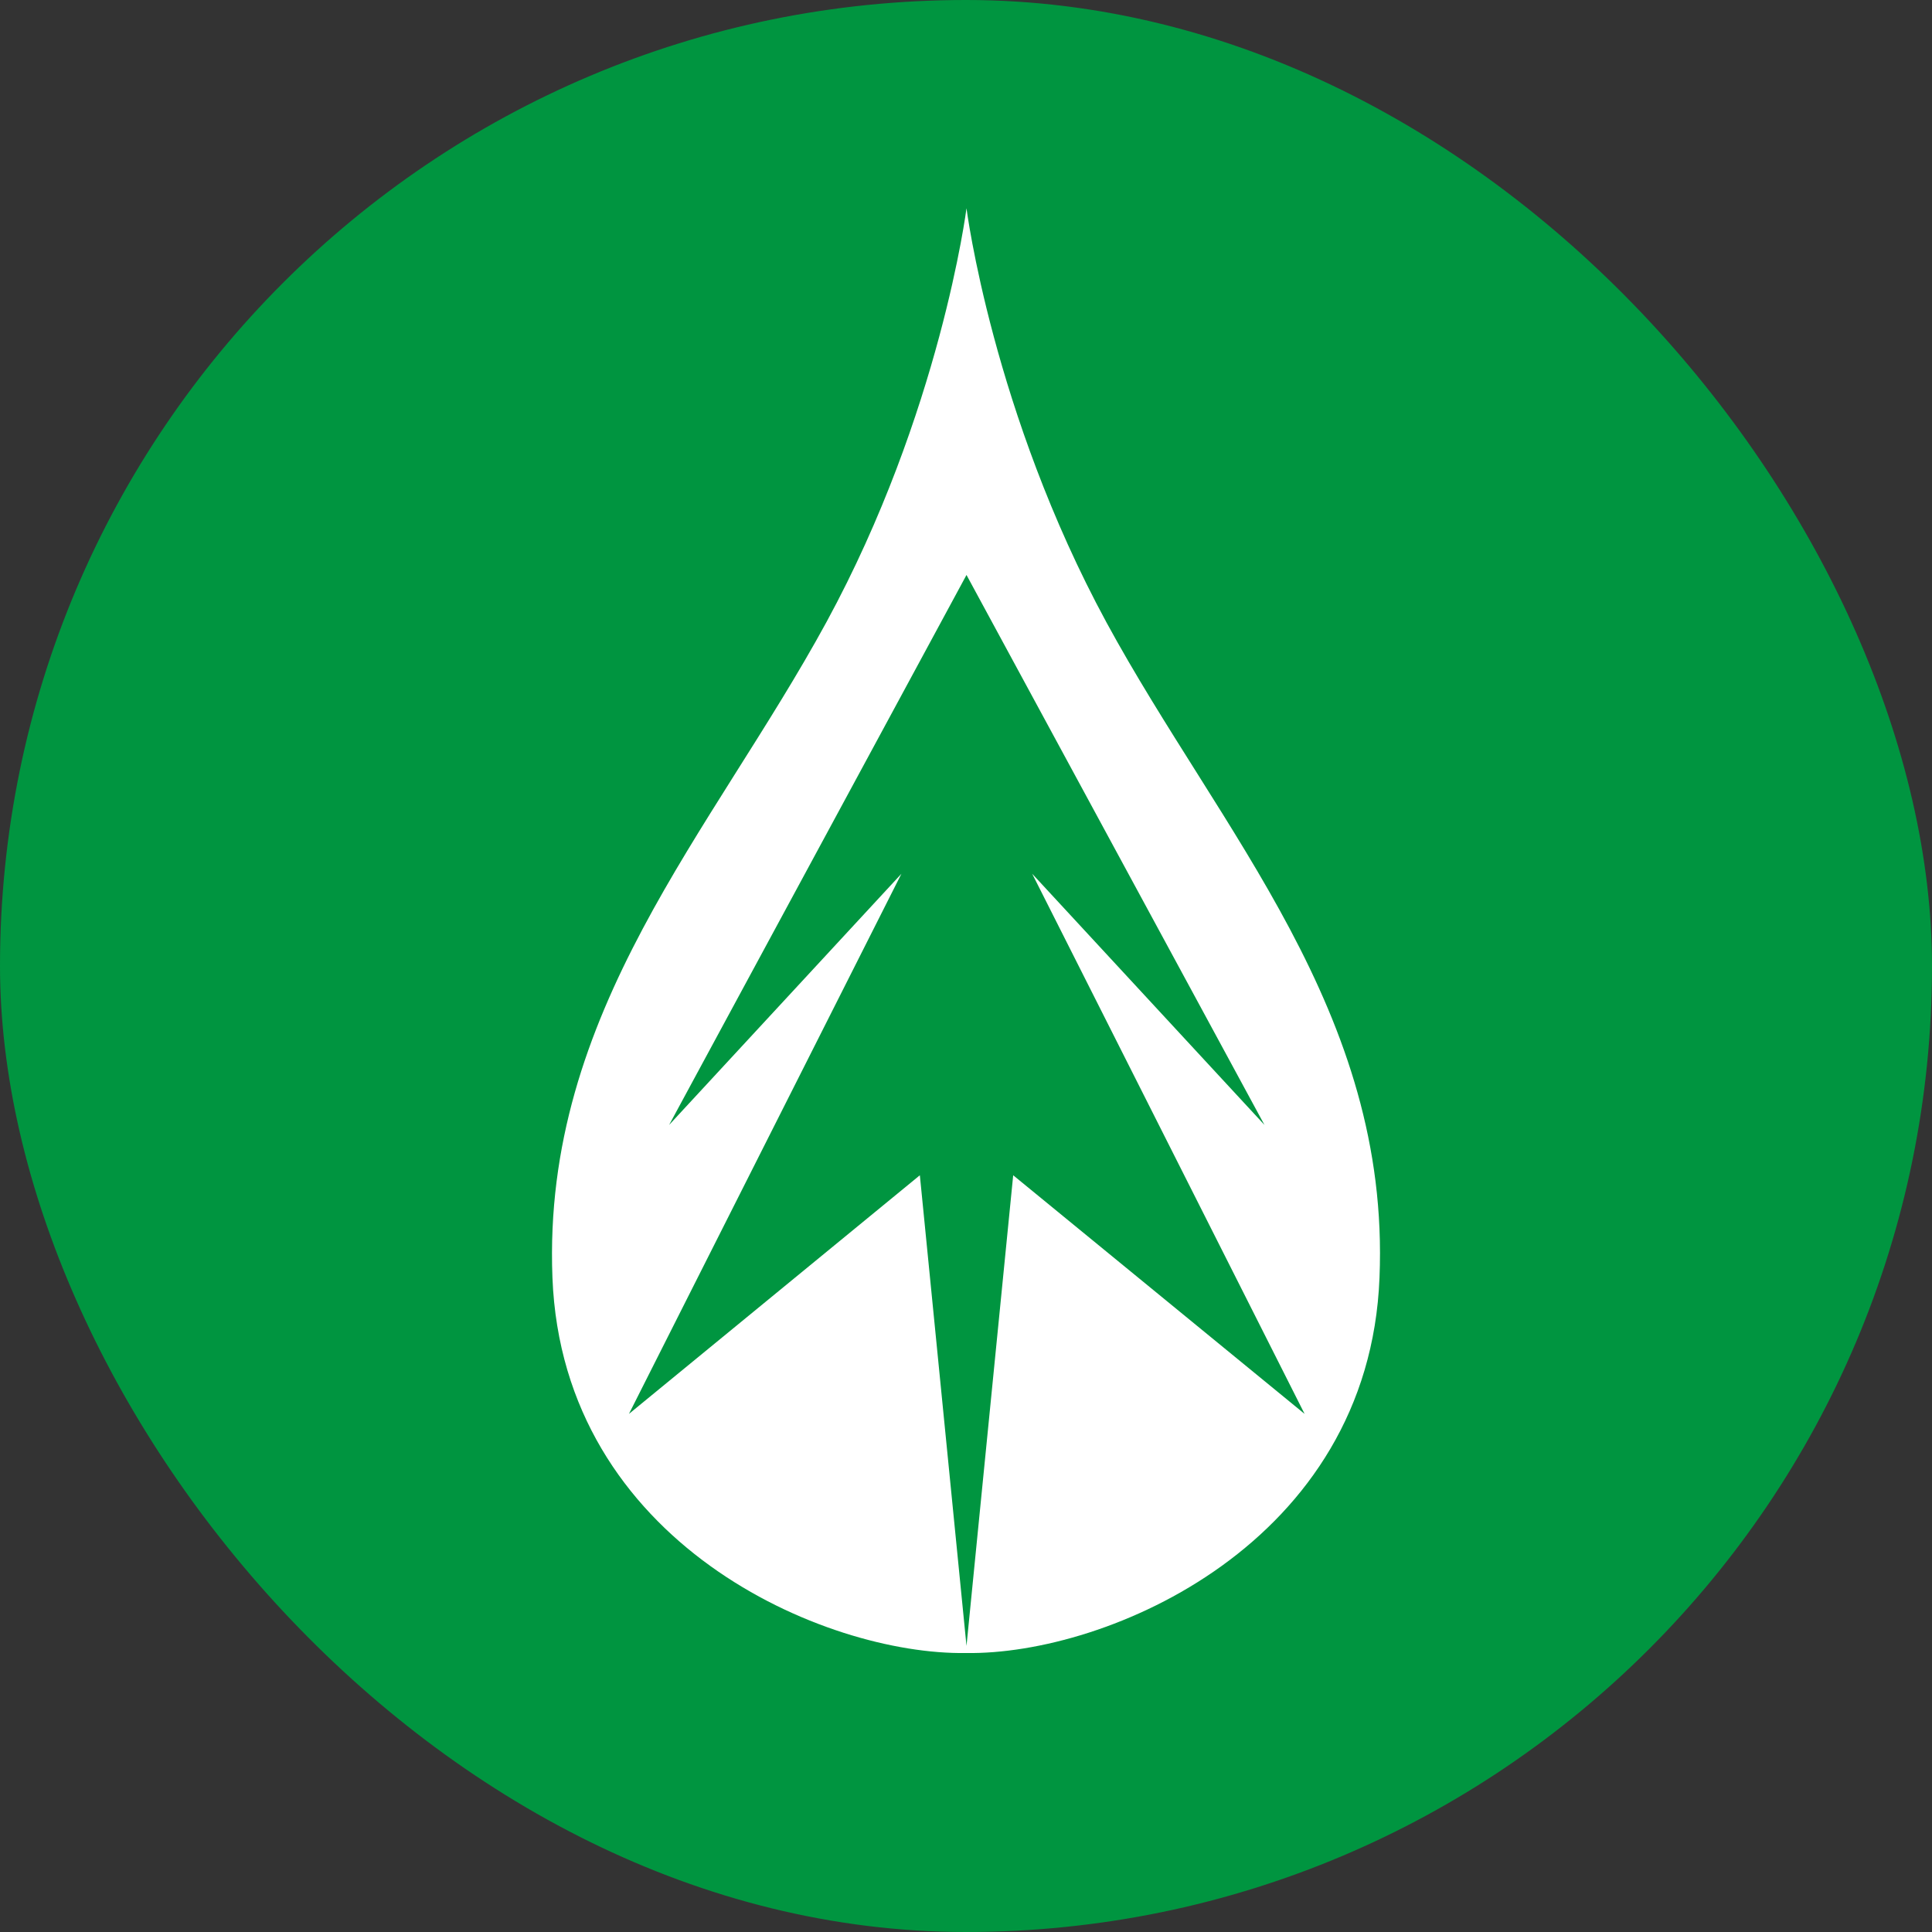
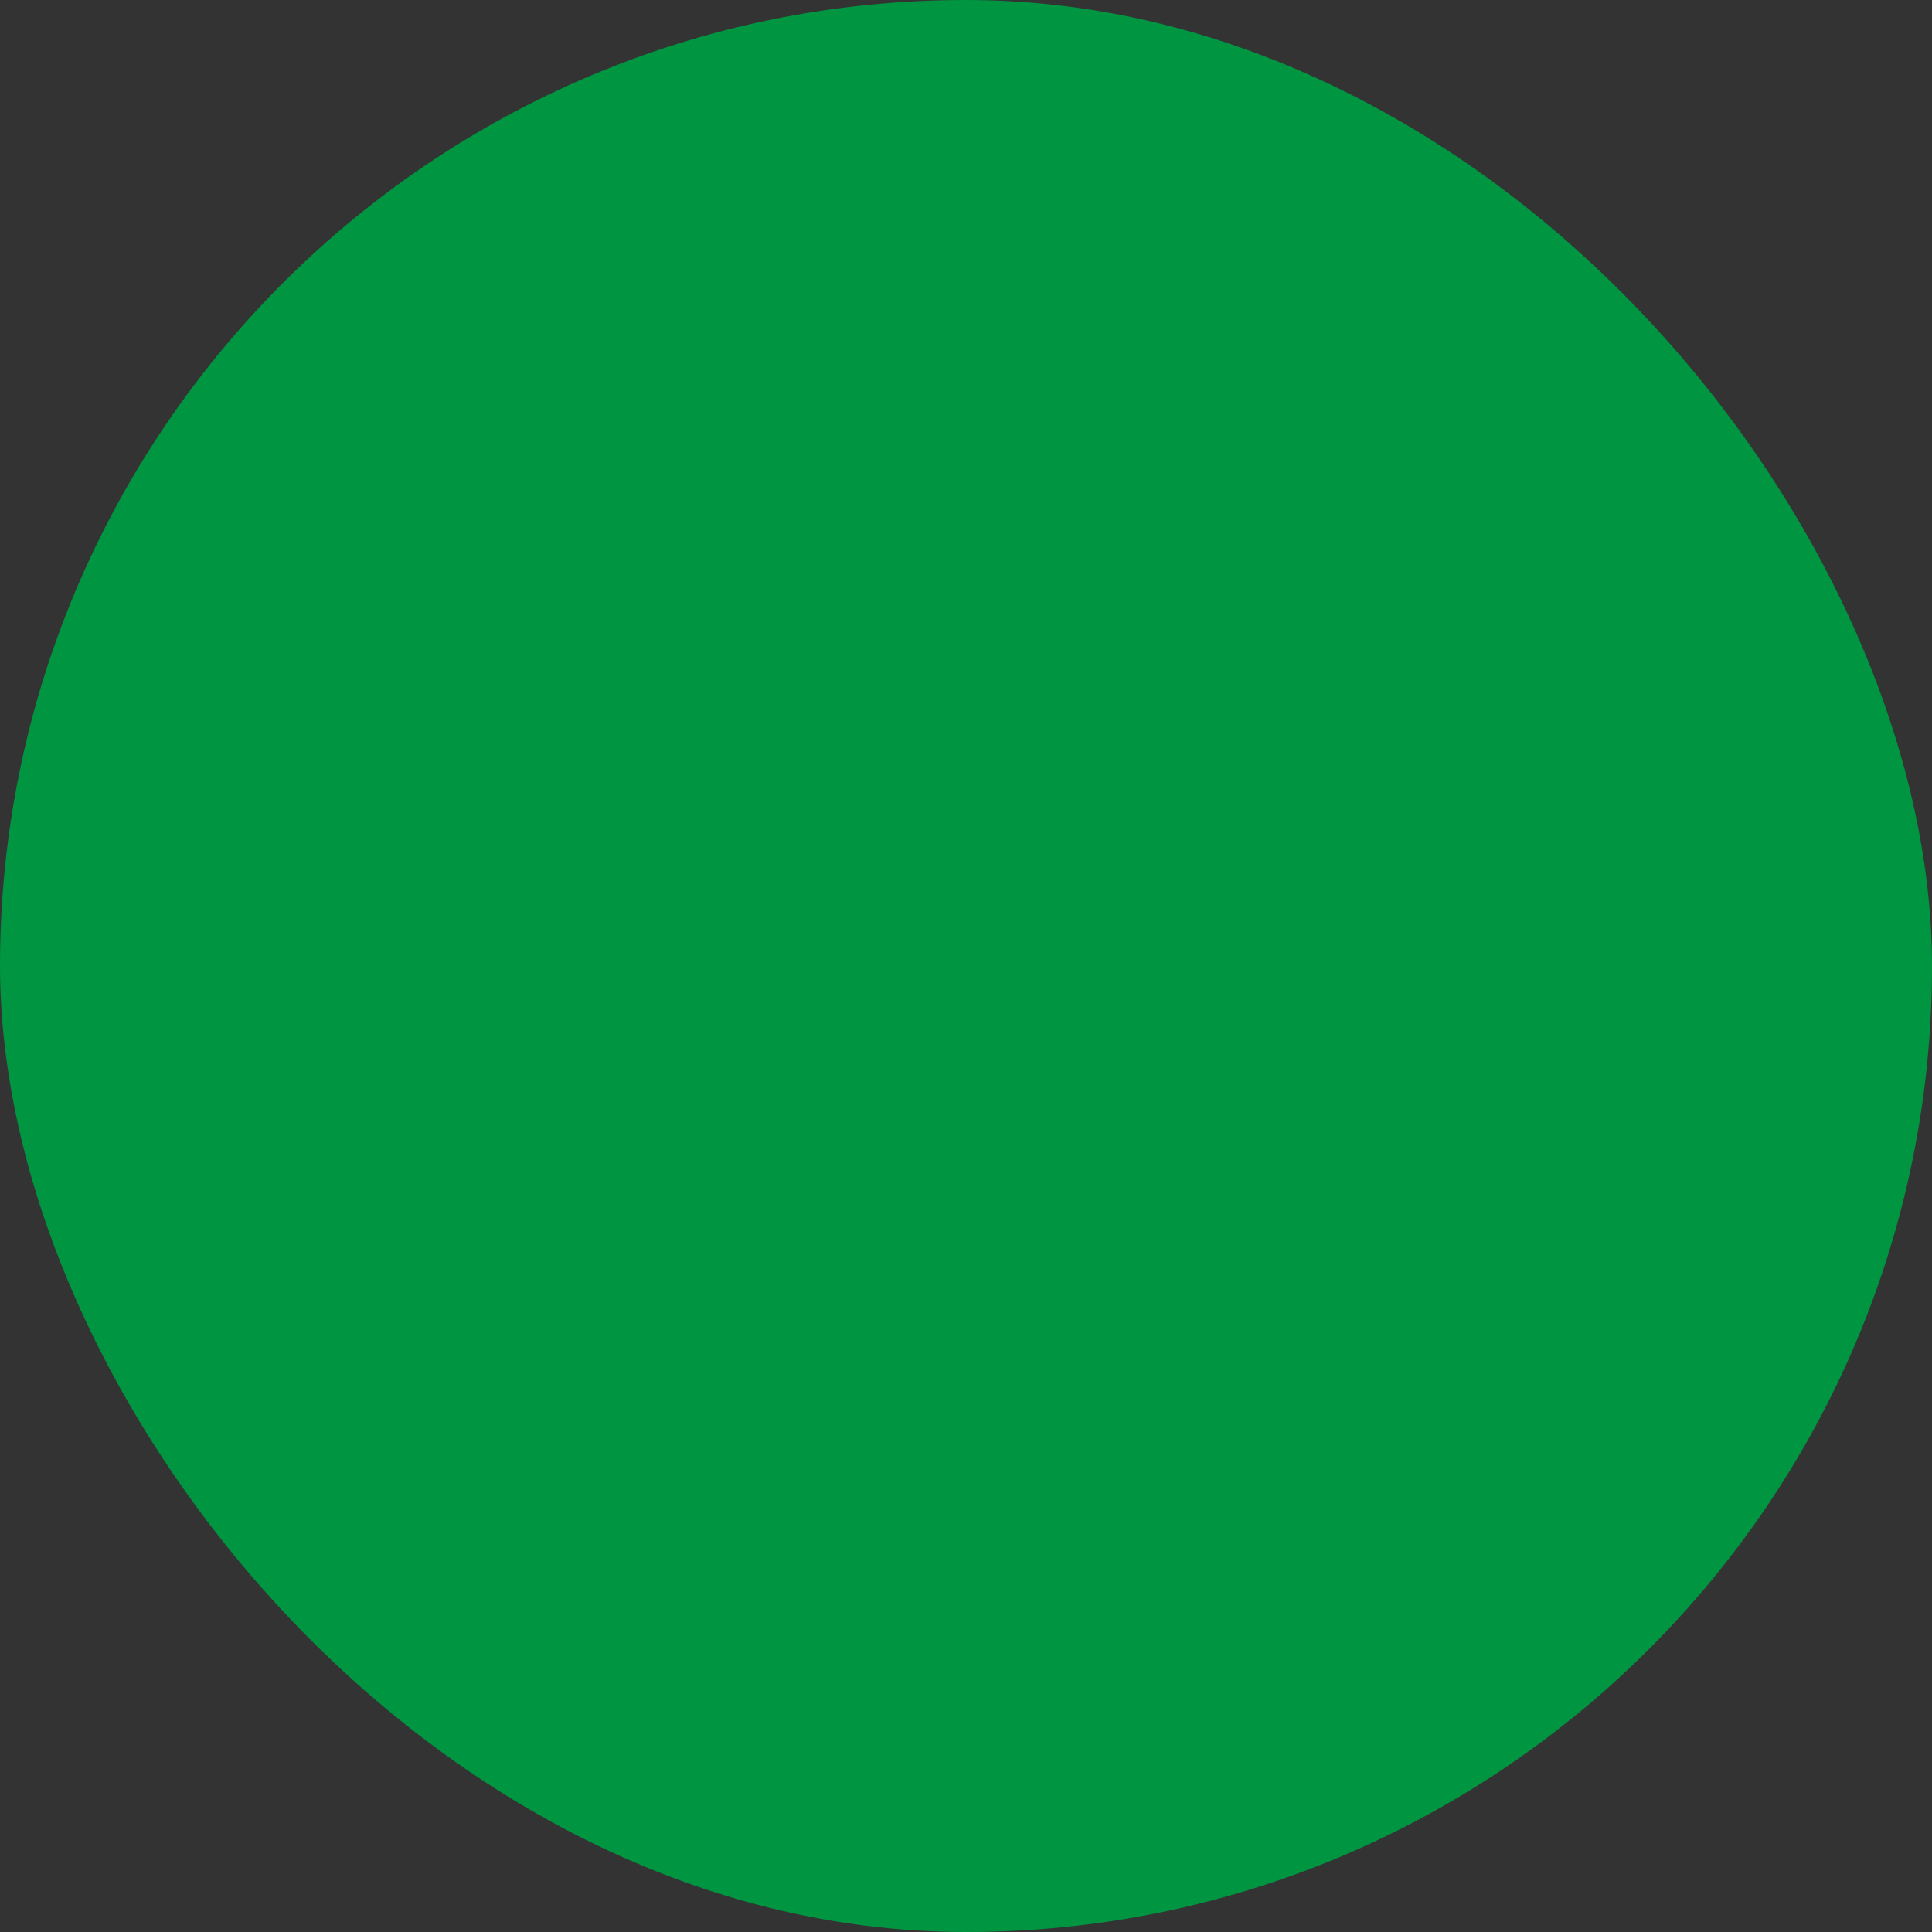
<svg xmlns="http://www.w3.org/2000/svg" width="35" height="35" viewBox="0 0 35 35" fill="none">
  <rect x="0" y="0" width="35" height="35" fill="#333333" stroke="none" />
  <rect width="35" height="35" rx="17.5" fill="#009540" />
-   <path fill-rule="evenodd" clip-rule="evenodd" d="M20.046 11.278C17.981 7.471 17.509 3.773 17.509 3.773C17.509 3.773 17.038 7.471 14.973 11.268C12.899 15.075 9.821 18.327 10.008 23.145C10.195 27.963 14.943 29.986 17.5 29.946C20.056 29.986 24.804 27.963 24.991 23.145C25.188 18.327 22.11 15.075 20.046 11.278ZM18.355 21.291L17.509 29.817L16.664 21.291L11.394 25.614L16.33 15.829L12.122 20.379L17.509 10.416L22.907 20.379L18.699 15.829L23.634 25.614L18.355 21.291Z" fill="white" />
</svg>